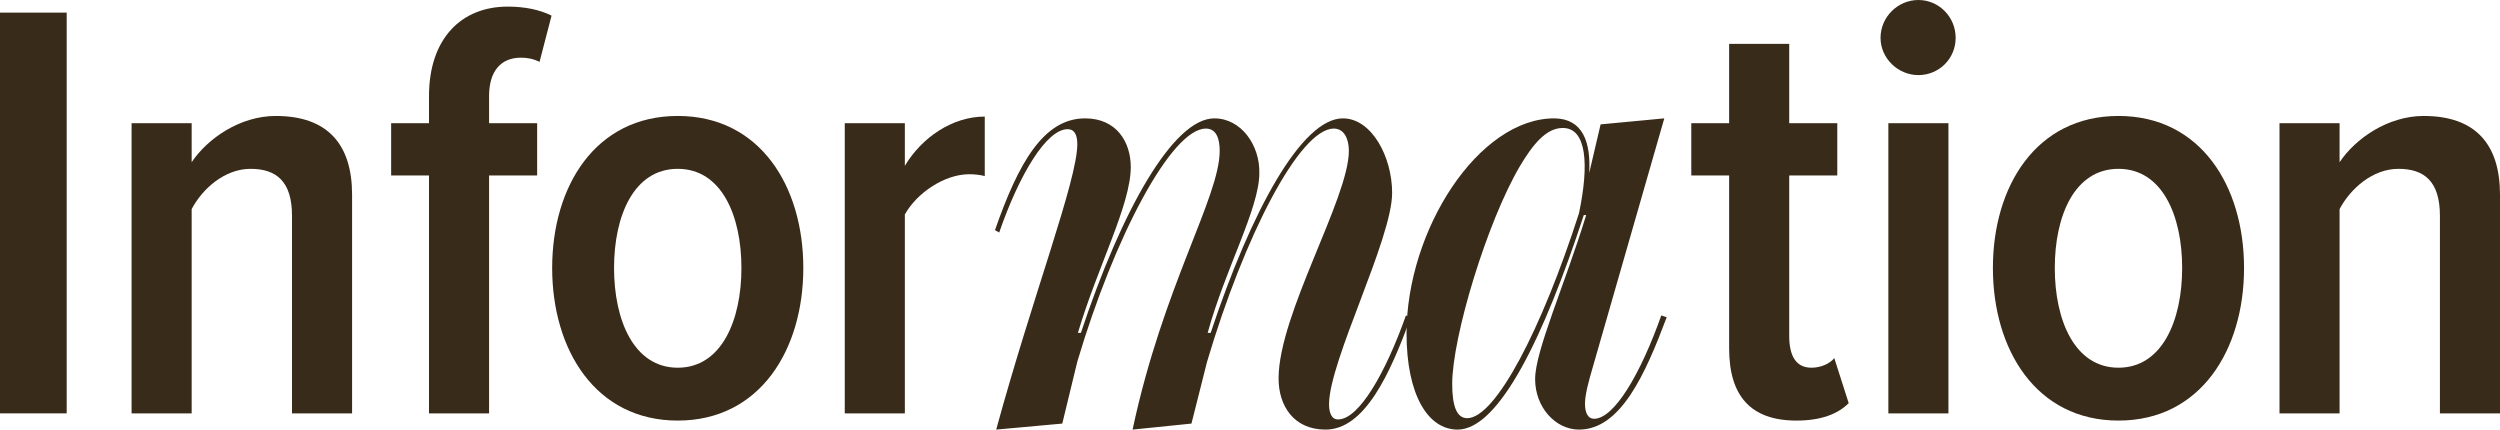
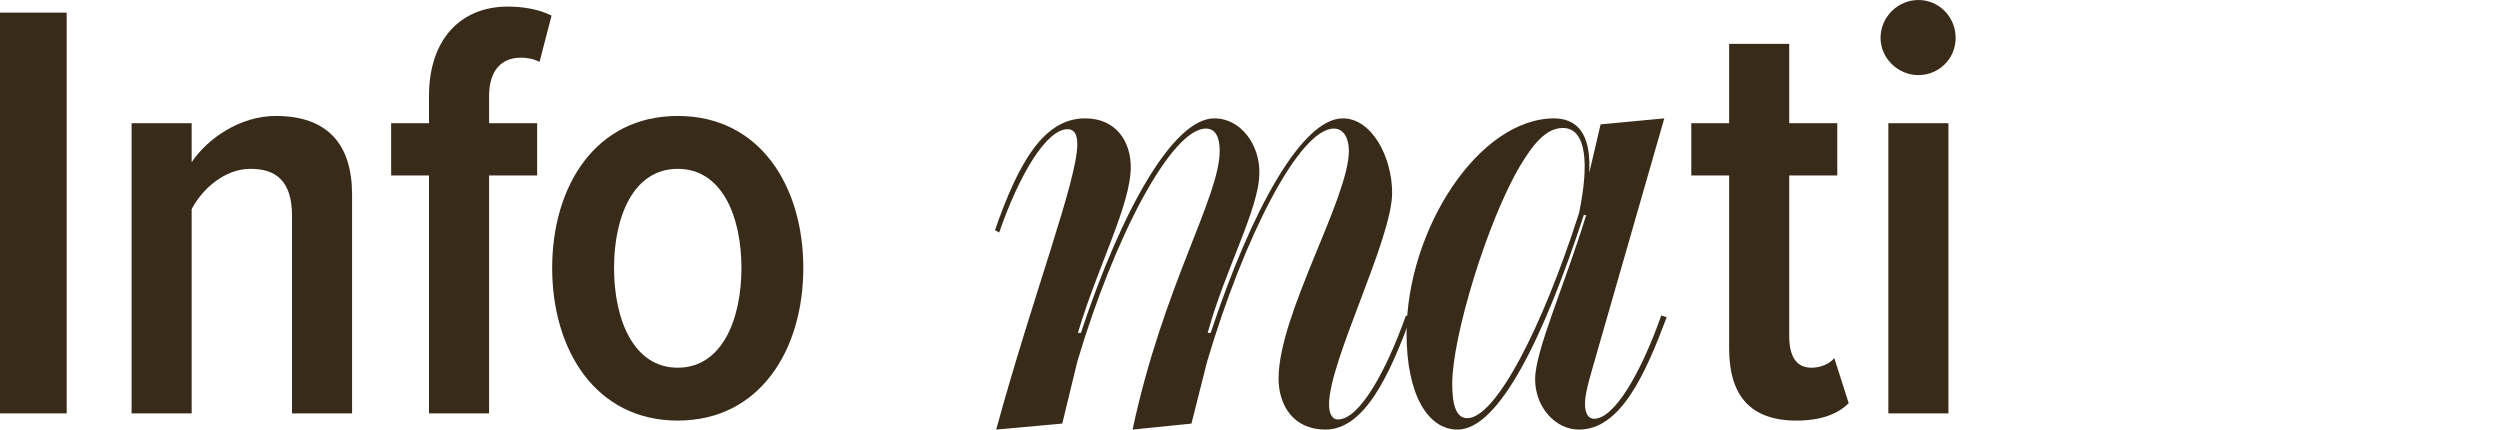
<svg xmlns="http://www.w3.org/2000/svg" viewBox="0 0 457.7 78.65">
  <defs>
    <style>.d{fill:#392b19;}</style>
  </defs>
  <g id="a" />
  <g id="b">
    <g id="c">
      <g>
        <path class="d" d="M0,75.68V2.31H12.21V75.68H0Z" />
        <path class="d" d="M53.46,75.68V39.49c0-6.27-2.86-8.58-7.59-8.58s-8.8,3.63-10.78,7.37v37.4h-11V22.55h11v7.15c2.86-4.29,8.8-8.47,15.4-8.47,9.57,0,13.97,5.28,13.97,14.41v40.04h-11Z" />
        <path class="d" d="M89.54,32.12v43.56h-11V32.12h-6.93v-9.57h6.93v-4.95c0-10.56,5.94-16.39,14.41-16.39,3.08,0,5.83,.55,8.03,1.65l-2.2,8.47c-1.1-.55-2.2-.77-3.41-.77-3.63,0-5.83,2.42-5.83,7.04v4.95h8.8v9.57h-8.8Z" />
        <path class="d" d="M101.09,49.06c0-14.96,7.92-27.83,22.99-27.83s22.99,12.87,22.99,27.83-7.92,27.94-22.99,27.94-22.99-12.98-22.99-27.94Zm34.65,0c0-9.57-3.63-18.15-11.66-18.15s-11.66,8.58-11.66,18.15,3.63,18.26,11.66,18.26,11.66-8.69,11.66-18.26Z" />
-         <path class="d" d="M154.66,75.68V22.55h11v7.81c3.08-5.17,8.69-9.02,14.63-9.02v10.89c-.88-.22-1.87-.33-2.86-.33-4.51,0-9.57,3.41-11.77,7.37v36.41h-11Z" />
        <path class="d" d="M258.28,58.08c-3.85,10.56-8.47,20.57-15.62,20.57-5.83,0-8.58-4.4-8.58-9.35,0-11.77,12.87-33,12.87-41.69,0-2.2-.88-4.07-2.75-4.07-6.27,0-16.39,19.69-23.21,42.68l-2.86,11.33-10.78,1.1c5.61-26.29,15.95-42.57,15.95-51.04,0-2.31-.66-4.07-2.53-4.07-6.27,0-16.72,19.69-23.54,42.68l-2.75,11.33-12.1,1.1c6.71-24.53,14.85-45.65,14.85-52.25,0-1.76-.55-2.75-1.76-2.75-3.85,0-8.8,8.14-12.54,18.92l-.77-.44c4.29-12.32,8.91-20.46,16.5-20.46,5.72,0,8.36,4.29,8.36,8.91,0,6.93-6.05,18.15-9.68,30.36h.55c7.48-22.55,16.94-39.27,24.42-39.27,4.95,0,8.36,4.95,8.25,10.01,0,6.49-6.27,17.6-9.46,29.26h.55c7.48-22.55,16.72-39.27,24.2-39.27,5.28,0,9.02,7.04,9.02,13.64,0,8.47-11.55,30.8-11.55,38.72,0,1.65,.55,2.86,1.76,2.75,3.74-.11,8.58-8.47,12.32-19.03l.88,.33Z" />
        <path class="d" d="M305.14,58.08c-3.96,10.56-8.47,20.57-16.06,20.57-4.29,0-8.03-4.07-8.03-9.24s5.39-17.16,9.35-30.03h-.44c-7.26,22.22-15.51,39.27-23.1,39.27-5.5,0-9.35-6.49-9.35-17.6,0-18.92,13.2-39.49,27.17-39.38,5.06,.11,6.6,4.29,6.27,10.01l2.09-8.91,11.66-1.1-13.09,45.54c-.77,2.64-1.43,5.06-1.43,6.71s.55,2.75,1.65,2.75c3.74,0,8.58-8.36,12.32-18.92l.99,.33Zm-16.06-19.03c1.87-8.91,1.43-15.62-2.97-15.62-3.08,0-5.5,3.08-7.81,6.93-6.05,10.23-12.43,31.35-12.43,39.93,0,4.18,.88,6.27,2.75,6.27,5.17,0,13.64-16.28,20.46-37.51Z" />
        <path class="d" d="M316.57,63.8v-31.68h-6.93v-9.57h6.93V8.03h11v14.52h8.8v9.57h-8.8v29.37c0,3.63,1.21,5.83,4.07,5.83,1.76,0,3.41-.77,4.18-1.76l2.64,8.25c-1.98,1.98-5.06,3.19-9.57,3.19-8.36,0-12.32-4.51-12.32-13.2Z" />
        <path class="d" d="M344.29,6.93c0-3.85,3.19-6.93,6.93-6.93s6.82,3.08,6.82,6.93-3.08,6.82-6.82,6.82-6.93-3.08-6.93-6.82Zm1.43,68.75V22.55h11v53.13h-11Z" />
-         <path class="d" d="M364.86,49.06c0-14.96,7.92-27.83,22.99-27.83s22.99,12.87,22.99,27.83-7.92,27.94-22.99,27.94-22.99-12.98-22.99-27.94Zm34.65,0c0-9.57-3.63-18.15-11.66-18.15s-11.66,8.58-11.66,18.15,3.63,18.26,11.66,18.26,11.66-8.69,11.66-18.26Z" />
-         <path class="d" d="M446.7,75.68V39.49c0-6.27-2.86-8.58-7.59-8.58s-8.8,3.63-10.78,7.37v37.4h-11V22.55h11v7.15c2.86-4.29,8.8-8.47,15.4-8.47,9.57,0,13.97,5.28,13.97,14.41v40.04h-11Z" />
      </g>
    </g>
  </g>
</svg>